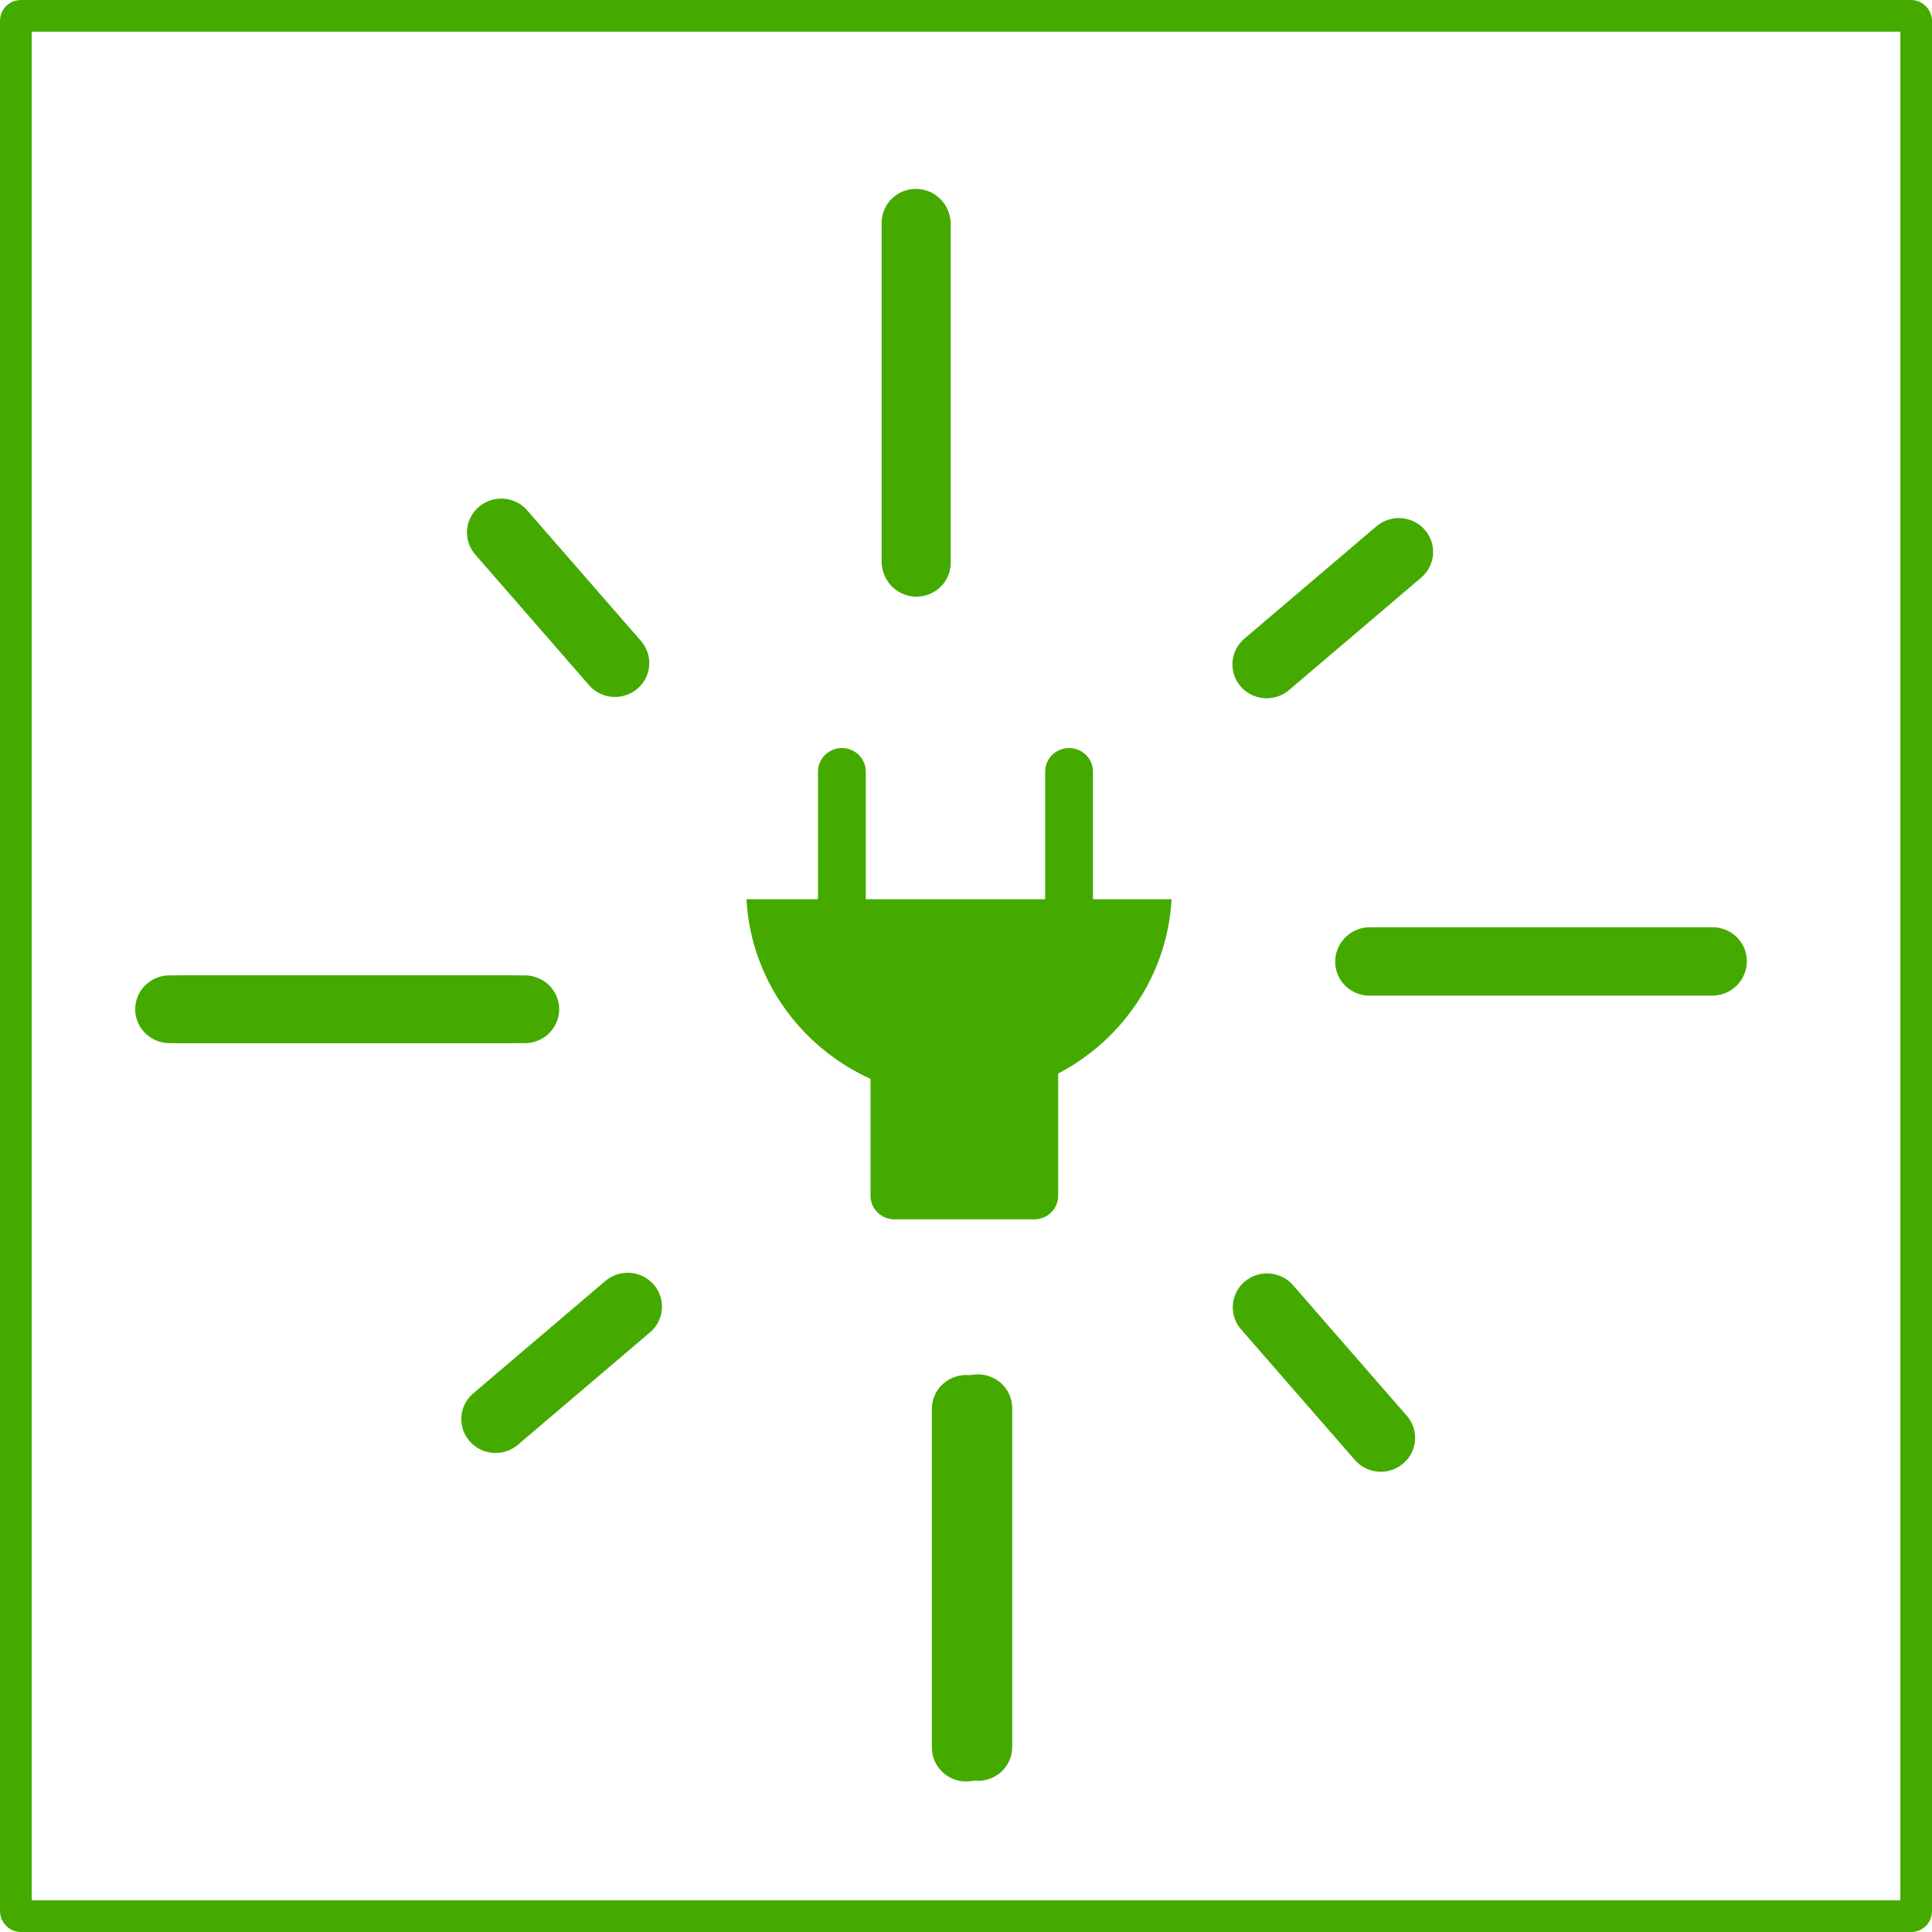
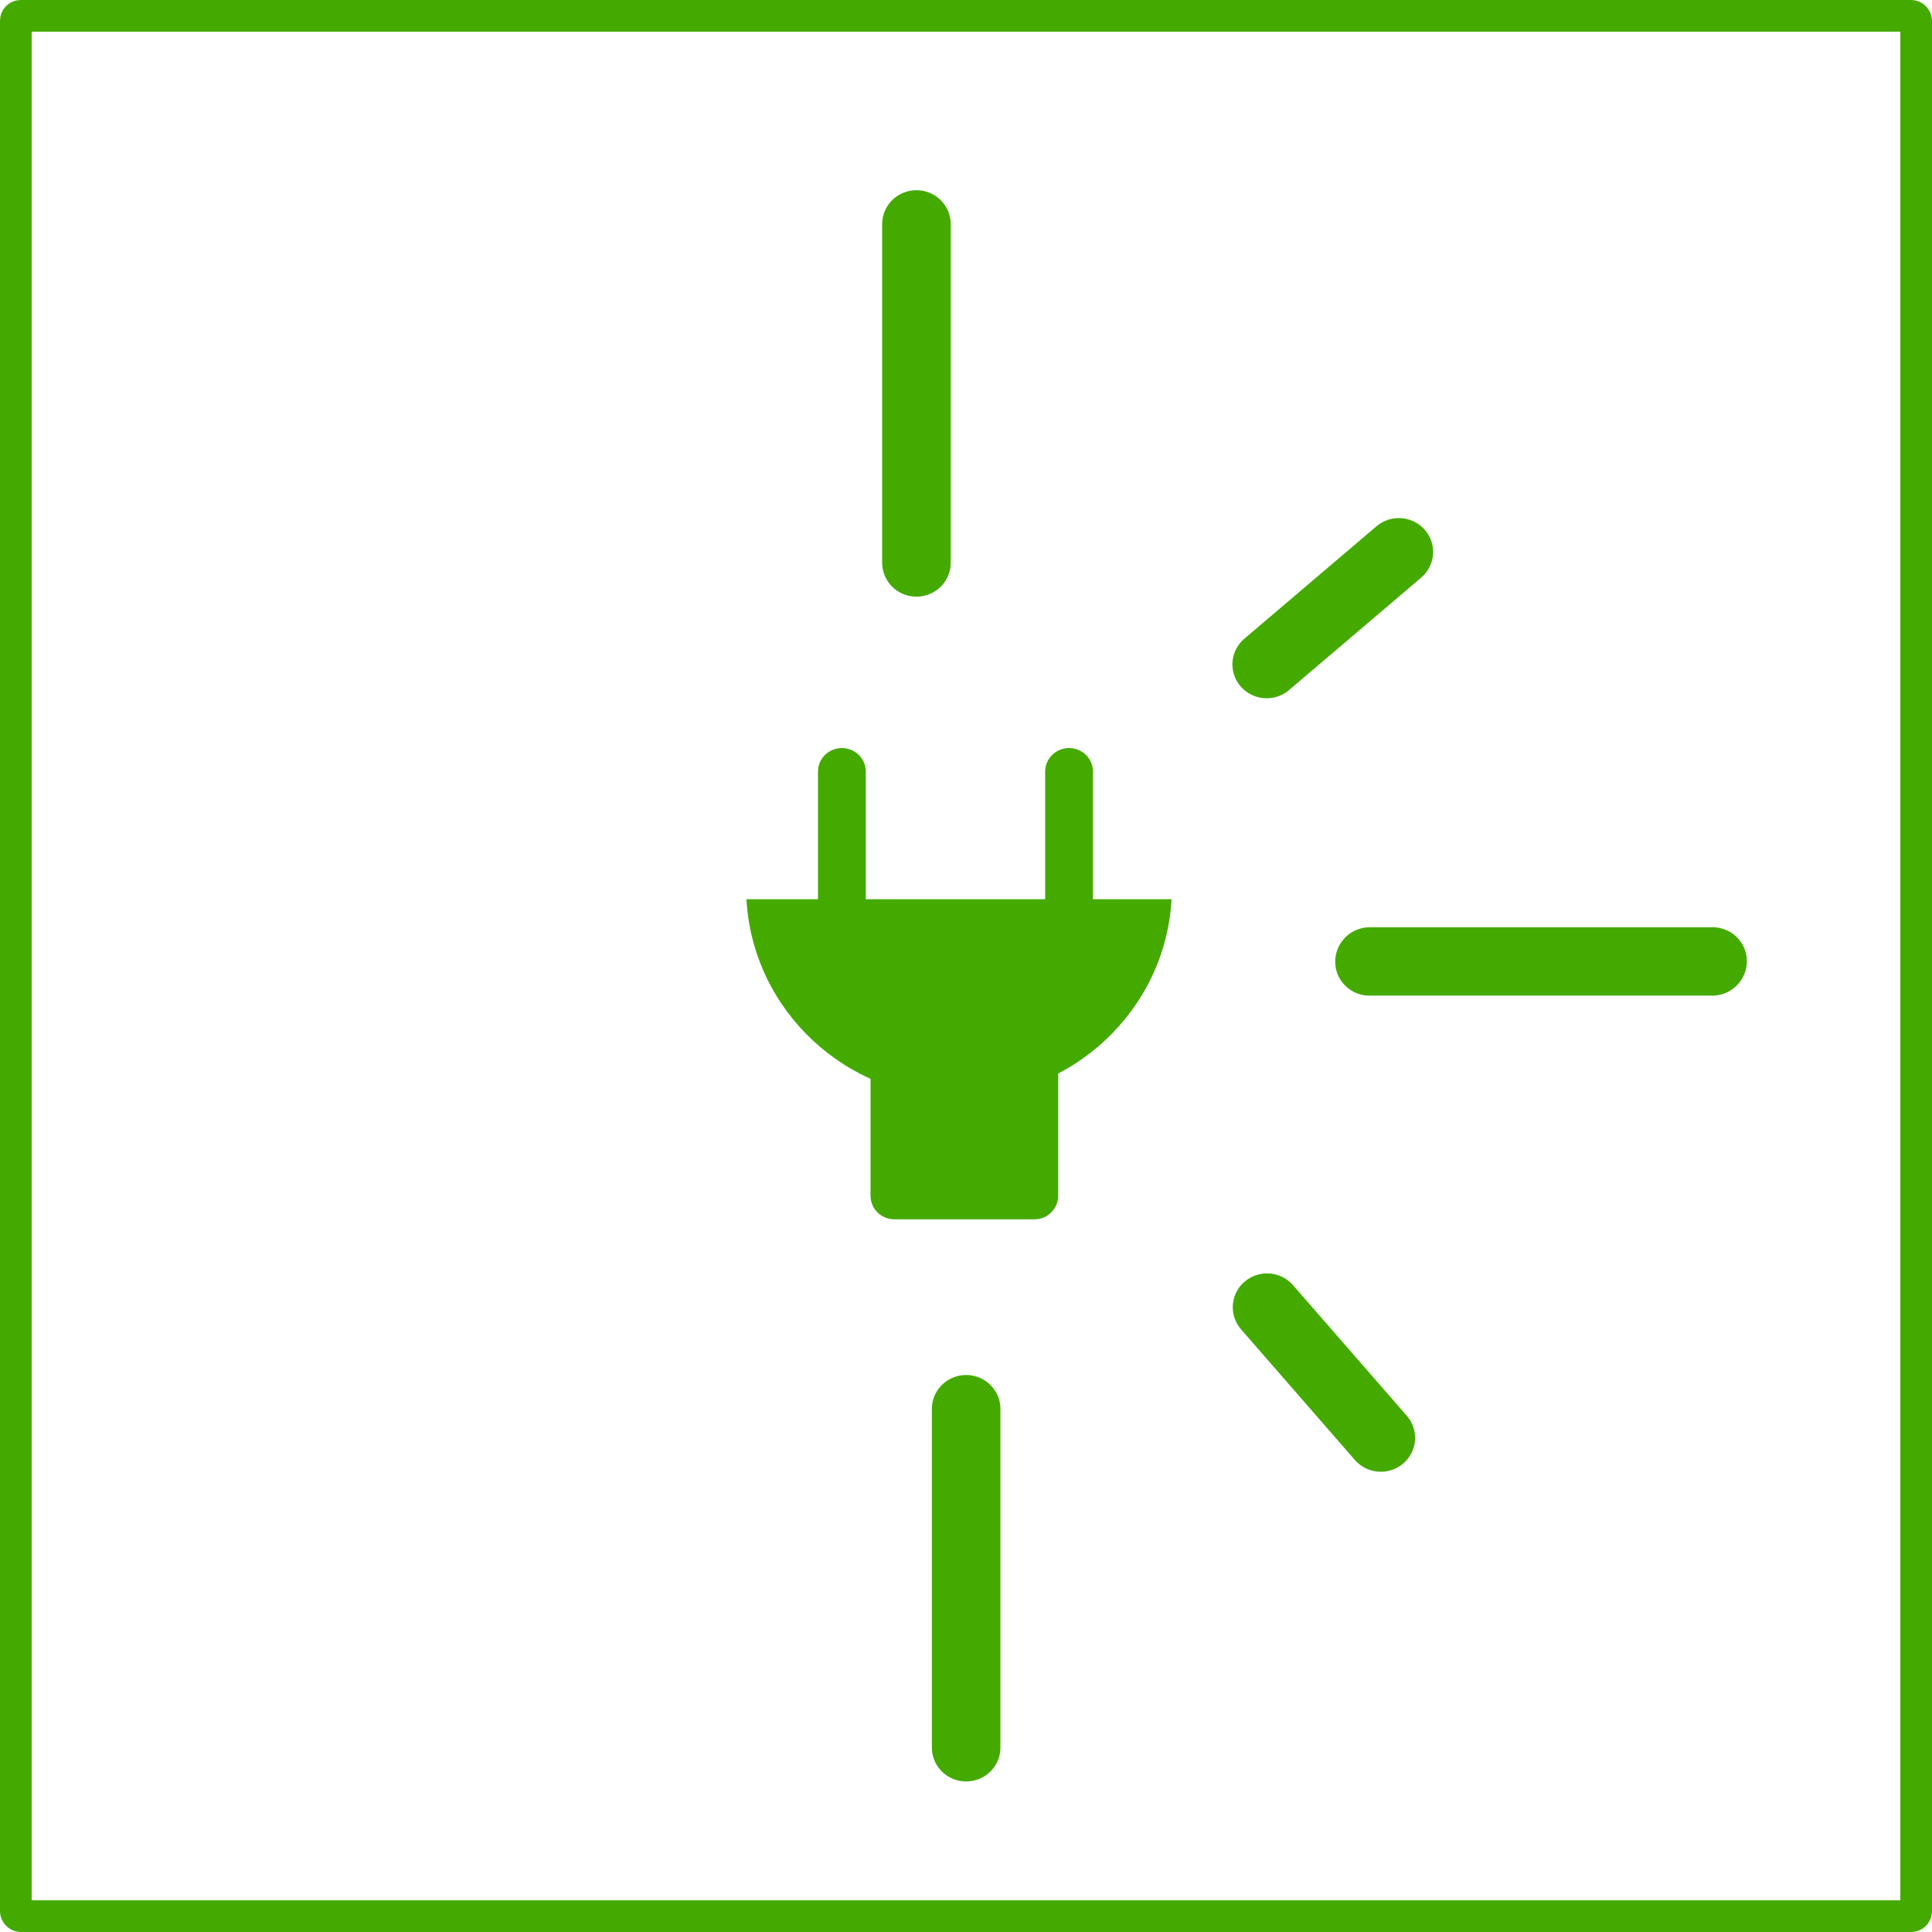
<svg xmlns="http://www.w3.org/2000/svg" viewBox="0 0 610 610">
  <g transform="translate(5 -397.36)">
    <rect ry="1.538" height="600" width="600" y="402.36" stroke-linejoin="round" stroke="#4a0" stroke-width="10" fill="none" />
    <g fill="#4a0">
      <g stroke="#4a0" stroke-linecap="round">
        <path d="M225.09 656.05h5M218.48 650.16v-5M223.59 651.66l1.928-1.66" transform="matrix(21.641 0 0 21.388 -4443.775 -13330.572)" />
        <path d="M225.09 656.05h5M218.48 650.16v-5M223.59 651.66l1.928-1.66" transform="matrix(0 21.388 -21.641 0 14497.624 -3972.032)" />
        <g>
-           <path d="M225.09 656.05h5M218.48 650.16v-5M223.59 651.66l1.928-1.66" transform="matrix(0 -21.388 21.641 0 -13913.392 5388.86)" />
-         </g>
+           </g>
        <g>
-           <path d="M225.09 656.05h5M218.48 650.16v-5M223.59 651.66l1.928-1.66" transform="matrix(-21.641 0 0 -21.388 5031.902 14747.614)" />
-         </g>
+           </g>
      </g>
      <path d="M230.678 681.284c1.94 34.948 31.216 62.68 67.066 62.68 35.847 0 65.216-27.731 67.16-62.68H230.68z" />
      <path d="M260.812 633.547c4.182 0 7.549 3.327 7.549 7.46v41.776c0 4.132-3.367 7.46-7.549 7.46s-7.548-3.328-7.548-7.46v-41.776c0-4.133 3.366-7.46 7.548-7.46zM332.542 633.547c4.181 0 7.548 3.327 7.548 7.46v41.776c0 4.132-3.367 7.46-7.548 7.46s-7.549-3.328-7.549-7.46v-41.776c0-4.133 3.367-7.46 7.549-7.46zM277.401 723.791h44.156c4.182 0 7.548 3.327 7.548 7.46v43.64c0 4.132-3.366 7.46-7.548 7.46h-44.156c-4.182 0-7.548-3.328-7.548-7.46v-43.64c0-4.133 3.366-7.46 7.548-7.46z" />
    </g>
  </g>
</svg>